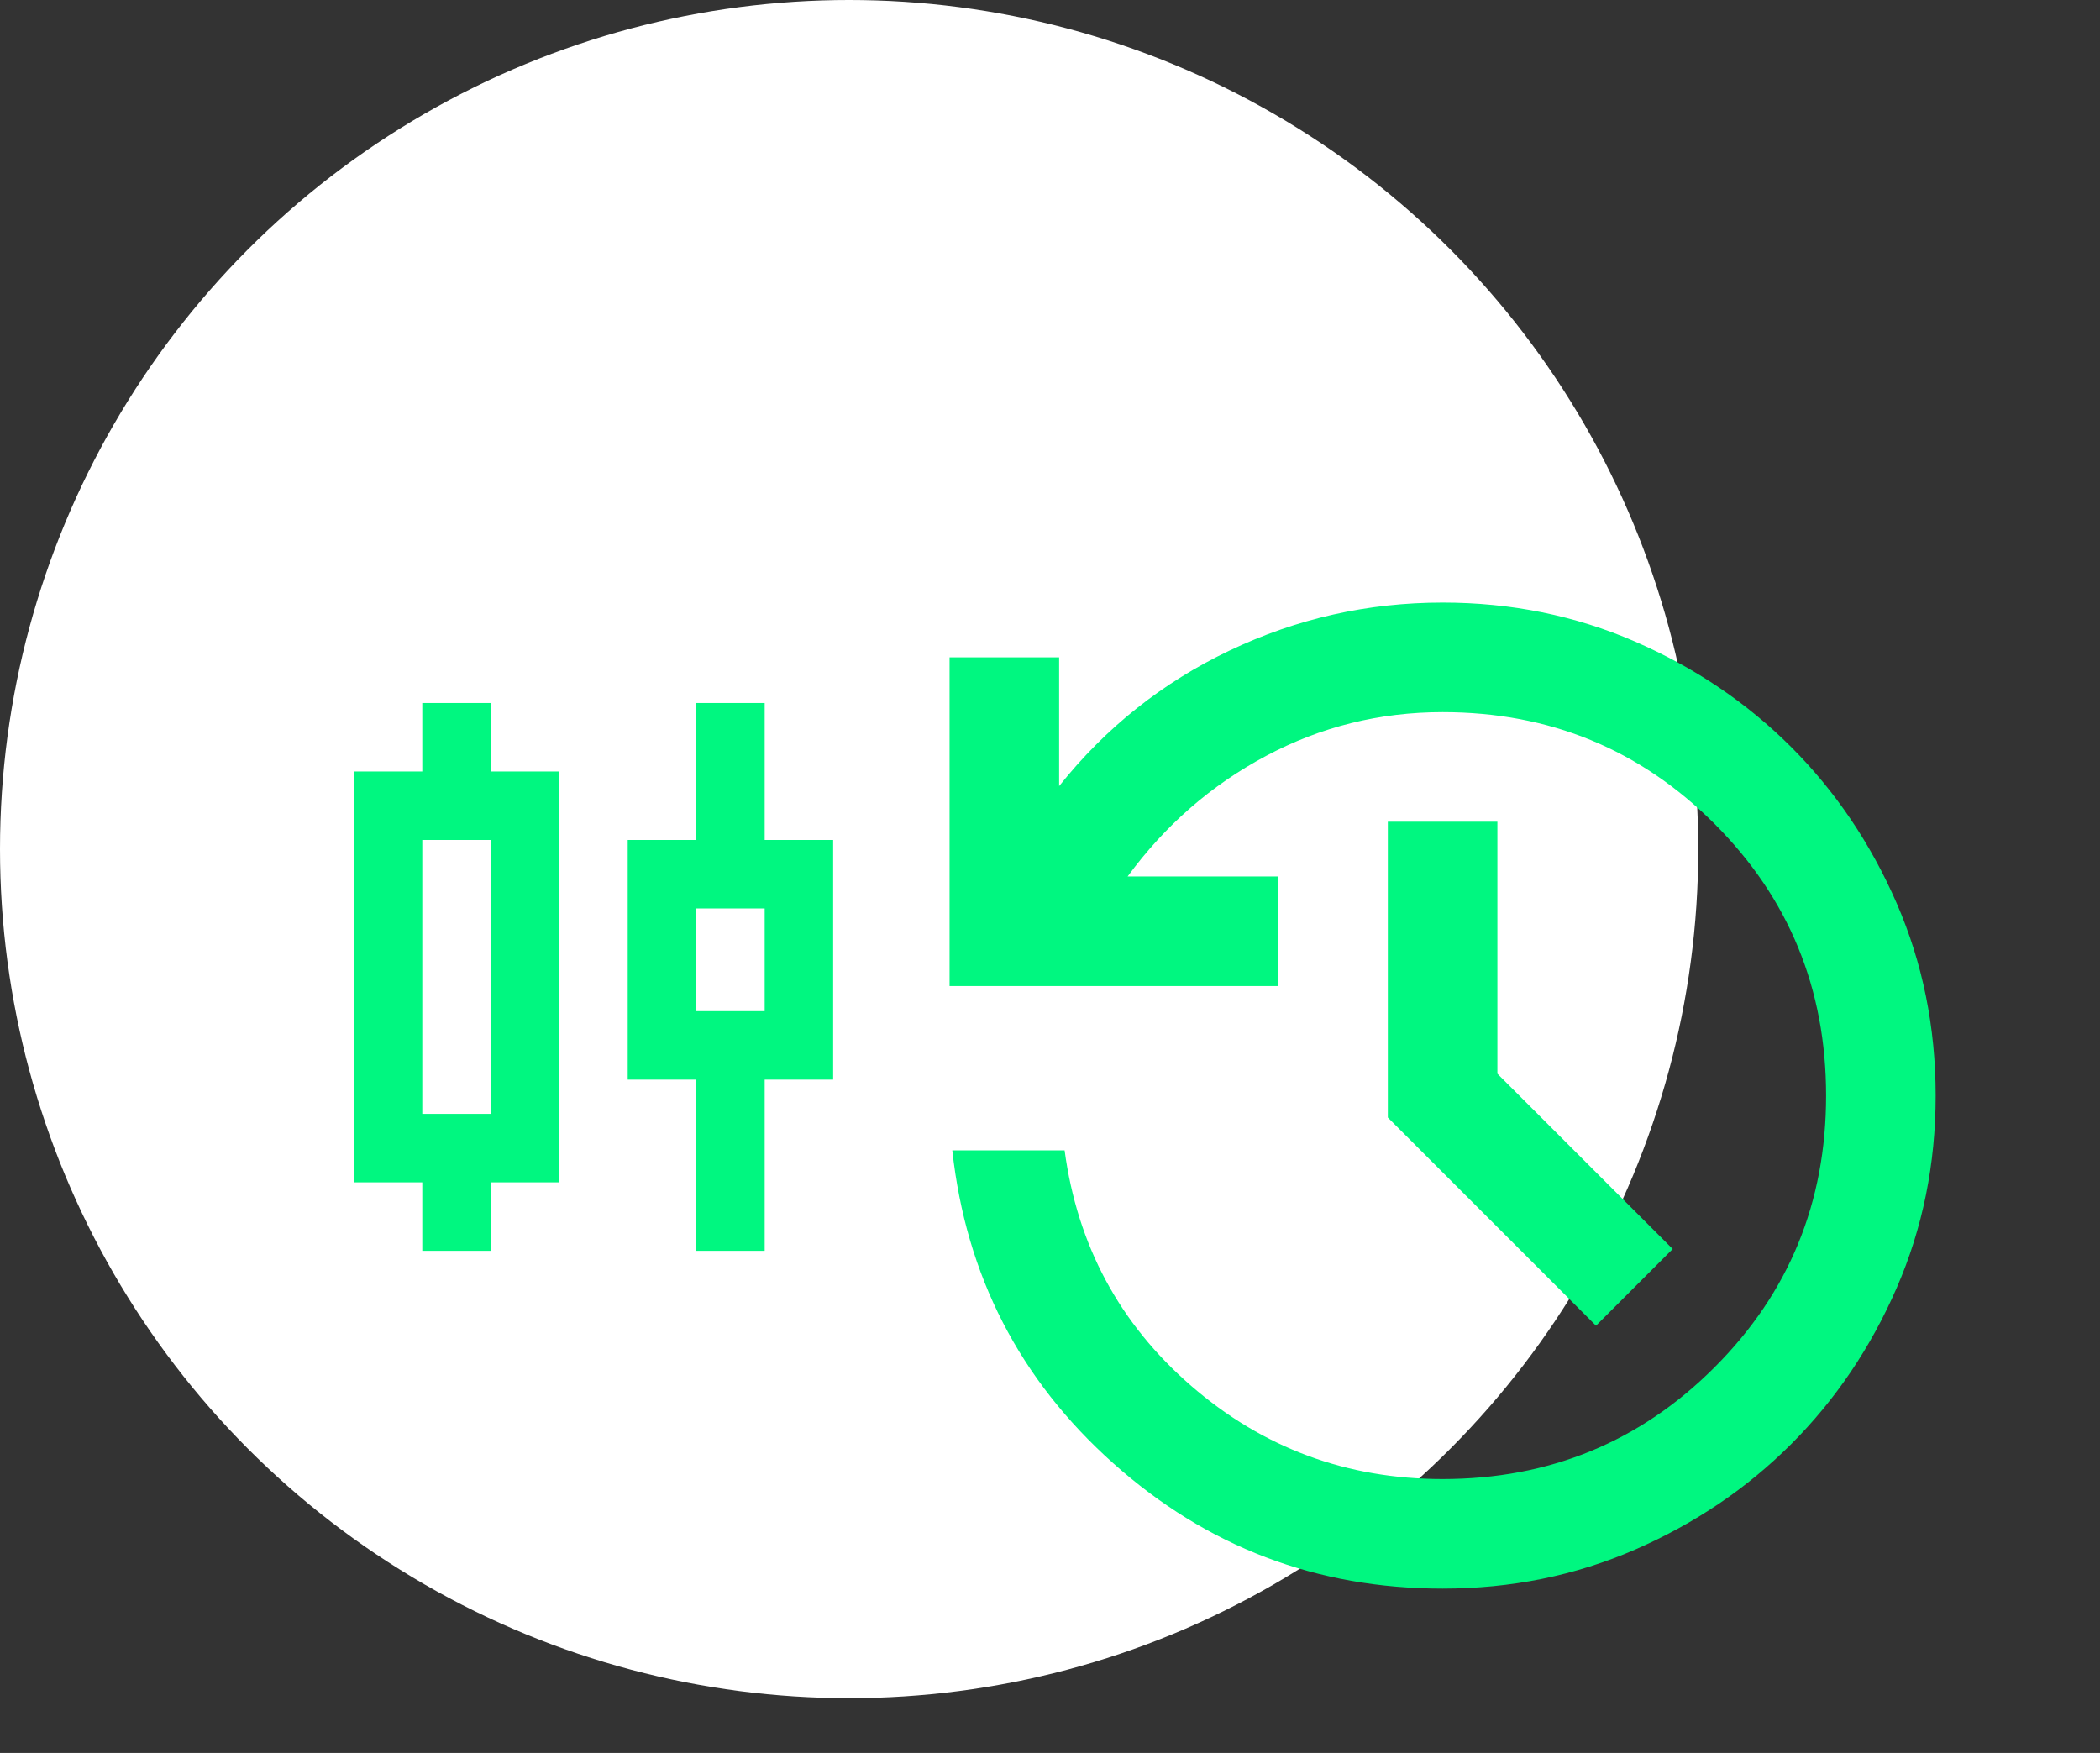
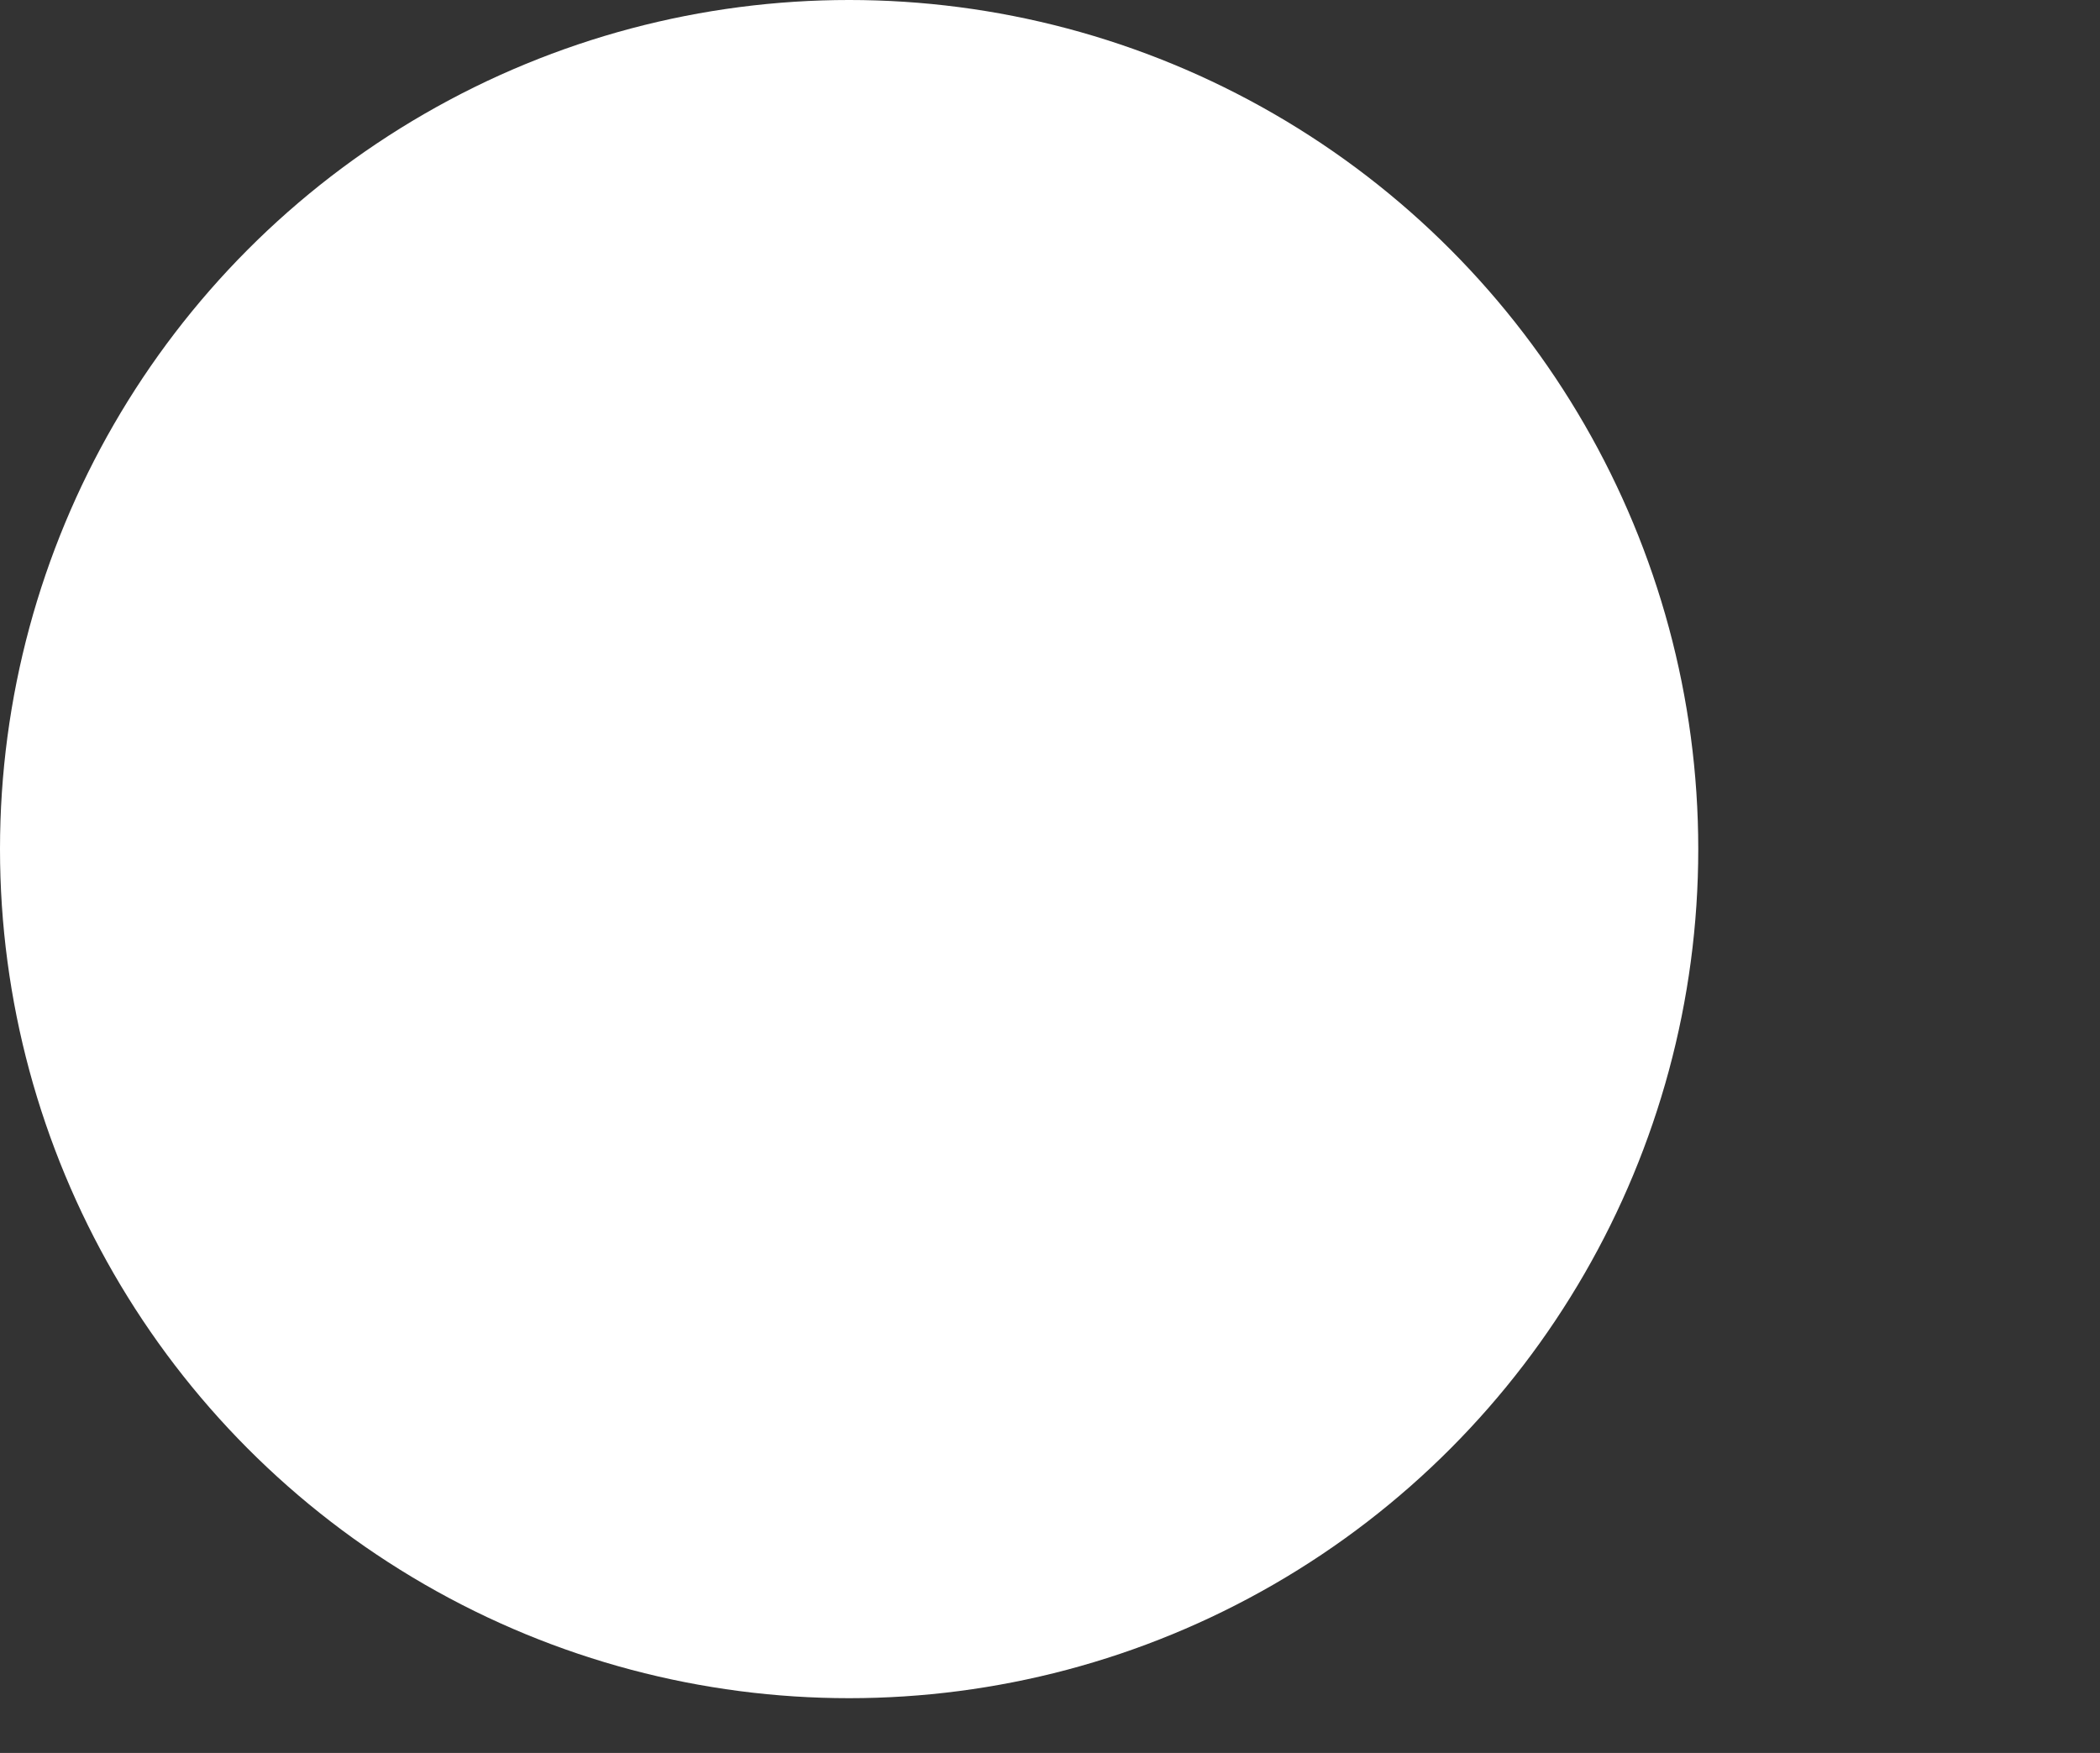
<svg xmlns="http://www.w3.org/2000/svg" width="115" height="96" viewBox="0 0 115 96" fill="none">
  <rect x="0" y="0" width="115" height="96" fill="#333333" stroke="none" />
  <circle cx="46.5" cy="46.5" r="46.5" fill="white" />
  <mask id="mask0_99_219" style="mask-type:alpha" maskUnits="userSpaceOnUse" x="43" y="24" width="72" height="72">
-     <rect x="43" y="24" width="72" height="72" fill="#D9D9D9" />
-   </mask>
+     </mask>
  <g mask="url(#mask0_99_219)">
-     <path d="M87.4 72.6L76 61.2V45H82V58.8L91.6 68.4L87.4 72.6ZM79 87C72.1 87 66.088 84.712 60.964 80.136C55.838 75.562 52.9 69.85 52.15 63H58.3C59 68.2 61.312 72.5 65.236 75.9C69.162 79.3 73.75 81 79 81C84.85 81 89.812 78.962 93.886 74.886C97.962 70.812 100 65.85 100 60C100 54.15 97.962 49.187 93.886 45.111C89.812 41.037 84.85 39 79 39C75.55 39 72.325 39.8 69.325 41.4C66.325 43 63.8 45.2 61.75 48H70V54H52V36H58V43.05C60.55 39.85 63.663 37.375 67.339 35.625C71.013 33.875 74.9 33 79 33C82.75 33 86.263 33.712 89.539 35.136C92.813 36.562 95.663 38.487 98.089 40.911C100.513 43.337 102.438 46.187 103.864 49.461C105.288 52.737 106 56.25 106 60C106 63.75 105.288 67.262 103.864 70.536C102.438 73.812 100.513 76.662 98.089 79.086C95.663 81.512 92.813 83.438 89.539 84.864C86.263 86.288 82.75 87 79 87Z" fill="#00F780" />
-   </g>
+     </g>
  <mask id="mask1_99_219" style="mask-type:alpha" maskUnits="userSpaceOnUse" x="10" y="31" width="45" height="45">
    <rect x="10" y="31" width="45" height="45" fill="#D9D9D9" />
  </mask>
  <g mask="url(#mask1_99_219)">
-     <path d="M23.125 68.5V64.75H19.375V42.25H23.125V38.5H26.875V42.25H30.625V64.75H26.875V68.5H23.125ZM23.125 61H26.875V46H23.125V61ZM38.125 68.5V59.125H34.375V46H38.125V38.5H41.875V46H45.625V59.125H41.875V68.5H38.125ZM38.125 55.375H41.875V49.75H38.125V55.375Z" fill="#00F780" />
-   </g>
+     </g>
</svg>